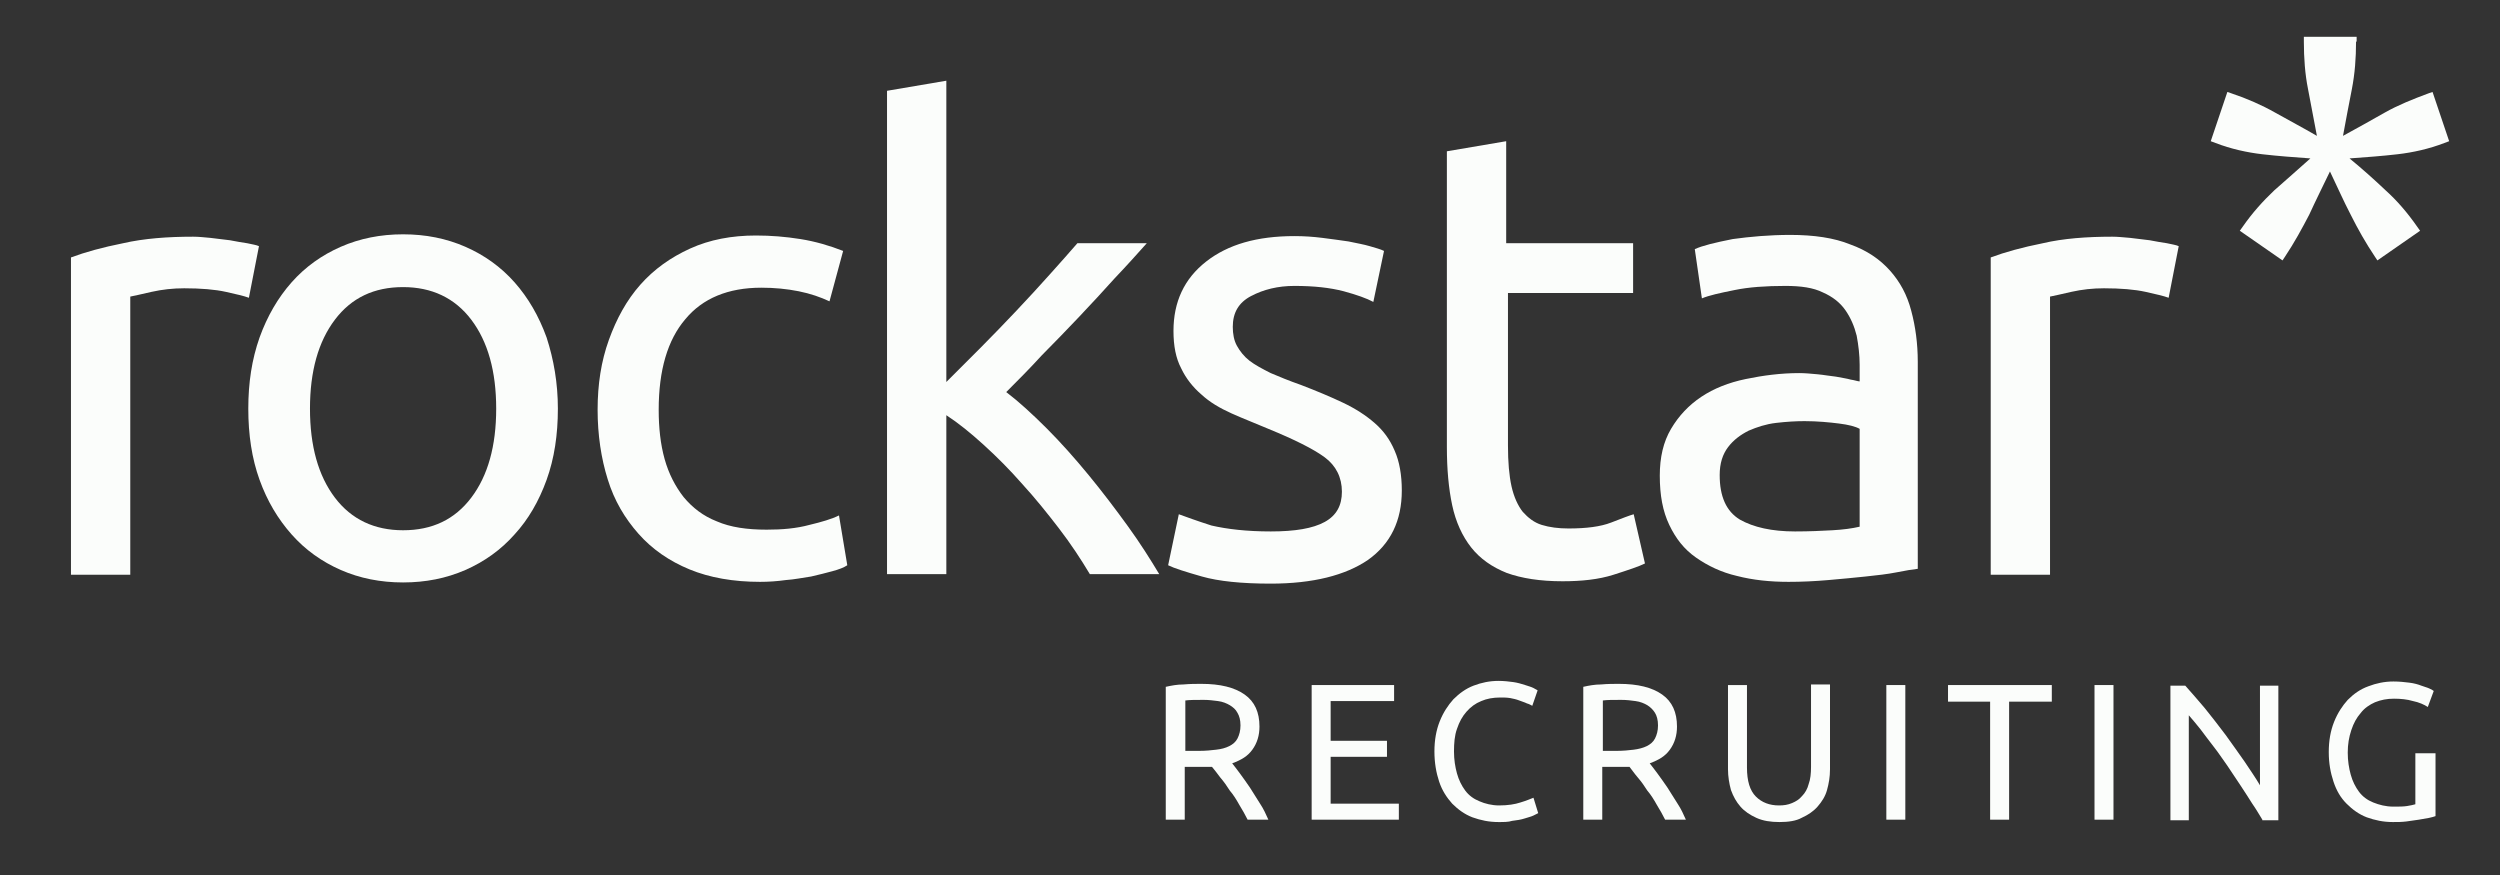
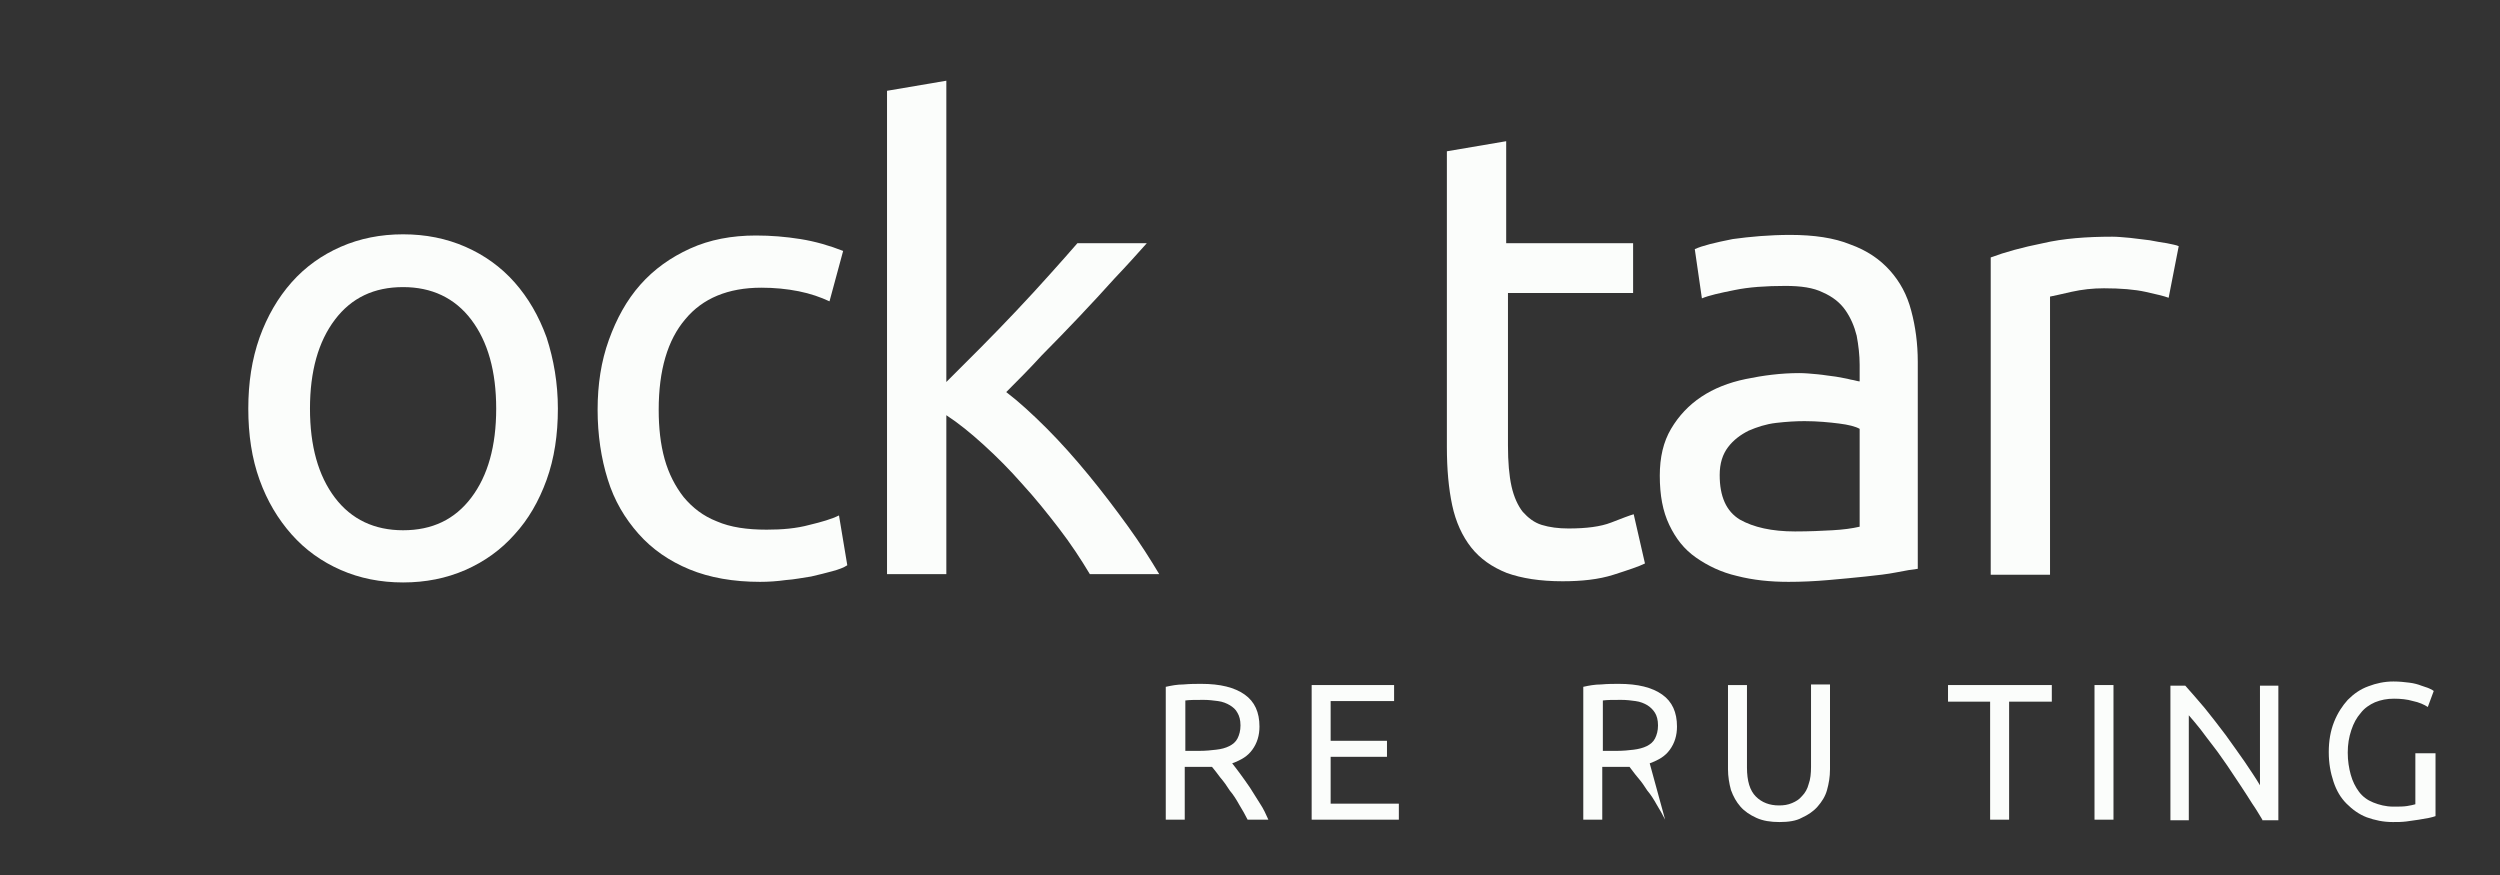
<svg xmlns="http://www.w3.org/2000/svg" width="594" height="208" xml:space="preserve" overflow="hidden">
  <rect width="100%" height="100%" fill="#333333" stroke="none" />
  <g transform="translate(-294 -53)">
    <g>
      <g>
        <g>
          <g>
-             <path d="M558.717 8.877C558.717 12.823 558.435 16.487 557.73 20.15 557.026 23.673 556.321 27.478 555.617 31.282 558.999 29.451 562.24 27.619 565.481 25.787 568.722 23.955 572.244 22.546 576.049 21.137L576.894 20.855 580.84 32.551 579.713 32.973C576.049 34.383 572.244 35.228 568.581 35.651 564.917 36.074 561.112 36.355 557.167 36.637 560.267 39.174 563.085 41.71 565.762 44.246 568.44 46.642 570.976 49.601 573.231 52.842L573.935 53.828 563.79 60.874 563.226 60.029C560.971 56.647 559.14 53.406 557.449 50.024 555.758 46.783 554.208 43.26 552.517 39.737 550.826 43.26 549.135 46.642 547.585 50.024 545.894 53.265 544.062 56.647 541.807 60.029L541.244 60.874 531.098 53.828 531.803 52.842C534.057 49.601 536.594 46.783 539.271 44.246 541.948 41.851 544.907 39.315 547.867 36.637 543.921 36.355 540.116 36.074 536.453 35.651 532.789 35.228 528.984 34.383 525.321 32.973L524.193 32.551 528.139 20.855 528.984 21.137C532.789 22.405 536.312 23.955 539.553 25.787 542.794 27.619 546.035 29.31 549.417 31.282 548.712 27.478 548.008 23.814 547.303 20.15 546.598 16.628 546.317 12.823 546.317 8.877L546.317 7.75 558.858 7.75 558.858 8.877Z" fill="#FBFDFB" fill-rule="nonzero" fill-opacity="1" transform="matrix(1 0 0 1 295.08 54)" />
-             <path d="M44.81 55.238C46.078 55.238 47.346 55.379 48.897 55.519 50.447 55.66 51.997 55.942 53.547 56.083 55.097 56.365 56.506 56.647 57.633 56.788 58.901 57.069 59.888 57.21 60.451 57.492L58.056 69.751C56.928 69.329 55.097 68.906 52.56 68.342 50.024 67.779 46.642 67.497 42.696 67.497 40.019 67.497 37.483 67.779 34.946 68.342 32.41 68.906 30.719 69.329 29.873 69.47L29.873 135.558 15.782 135.558 15.782 60.169C19.164 58.901 23.25 57.774 28.182 56.788 33.114 55.66 38.751 55.238 44.81 55.238Z" fill="#FBFDFB" fill-rule="nonzero" fill-opacity="1" transform="matrix(1 0 0 1 295.08 54)" />
            <path d="M131.471 96.102C131.471 102.302 130.626 107.939 128.794 113.012 126.962 118.084 124.425 122.453 121.184 125.975 117.943 129.639 113.998 132.457 109.489 134.43 104.98 136.403 100.048 137.389 94.693 137.389 89.338 137.389 84.406 136.403 79.897 134.43 75.388 132.457 71.442 129.639 68.201 125.975 64.96 122.312 62.424 118.084 60.592 113.012 58.76 107.939 57.915 102.302 57.915 96.102 57.915 89.902 58.76 84.406 60.592 79.193 62.424 74.12 64.96 69.751 68.201 66.088 71.442 62.424 75.388 59.606 79.897 57.633 84.406 55.66 89.338 54.674 94.693 54.674 100.048 54.674 104.98 55.66 109.489 57.633 113.998 59.606 117.943 62.424 121.184 66.088 124.425 69.751 126.962 74.12 128.794 79.193 130.485 84.406 131.471 90.043 131.471 96.102ZM116.816 96.102C116.816 87.225 114.843 80.179 110.898 74.965 106.952 69.751 101.457 67.215 94.693 67.215 87.788 67.215 82.434 69.751 78.488 74.965 74.543 80.179 72.57 87.225 72.57 96.102 72.57 104.98 74.543 112.025 78.488 117.239 82.434 122.453 87.929 124.989 94.693 124.989 101.598 124.989 106.952 122.453 110.898 117.239 114.843 112.025 116.816 104.98 116.816 96.102Z" fill="#FBFDFB" fill-rule="nonzero" fill-opacity="1" transform="matrix(1 0 0 1 295.08 54)" />
            <path d="M179.522 137.248C173.181 137.248 167.545 136.262 162.754 134.289 157.963 132.317 153.876 129.498 150.635 125.835 147.394 122.171 144.858 117.943 143.308 112.871 141.758 107.939 140.912 102.302 140.912 96.384 140.912 90.325 141.758 84.829 143.59 79.756 145.421 74.683 147.817 70.315 151.058 66.651 154.299 62.988 158.244 60.169 162.894 58.056 167.545 55.942 172.758 54.956 178.536 54.956 182.059 54.956 185.581 55.238 189.104 55.801 192.627 56.365 196.009 57.351 199.25 58.62L196.009 70.597C193.895 69.611 191.5 68.765 188.681 68.201 185.863 67.638 182.904 67.356 179.804 67.356 171.913 67.356 165.854 69.892 161.767 74.824 157.54 79.756 155.426 86.943 155.426 96.384 155.426 100.611 155.849 104.557 156.835 108.08 157.822 111.602 159.372 114.562 161.344 117.098 163.458 119.634 165.995 121.607 169.236 122.875 172.477 124.285 176.422 124.848 181.072 124.848 184.736 124.848 188.118 124.566 191.218 123.721 194.177 123.016 196.572 122.312 198.263 121.466L200.236 133.303C199.391 133.867 198.263 134.289 196.713 134.712 195.163 135.135 193.472 135.558 191.641 135.98 189.668 136.262 187.695 136.685 185.581 136.826 183.609 137.108 181.495 137.248 179.522 137.248Z" fill="#FBFDFB" fill-rule="nonzero" fill-opacity="1" transform="matrix(1 0 0 1 295.08 54)" />
            <path d="M238.001 92.157C240.96 94.411 244.201 97.37 247.583 100.752 250.965 104.134 254.346 107.939 257.587 111.884 260.828 115.83 263.929 119.916 266.888 124.003 269.847 128.089 272.242 131.894 274.356 135.417L257.869 135.417C255.756 131.894 253.36 128.23 250.542 124.566 247.724 120.903 244.905 117.38 241.805 113.998 238.846 110.616 235.746 107.516 232.646 104.698 229.546 101.88 226.587 99.484 223.769 97.652L223.769 135.417 209.677 135.417 209.677 20.573 223.769 18.178 223.769 89.761C226.164 87.366 228.841 84.688 231.801 81.729 234.76 78.77 237.578 75.811 240.396 72.852 243.214 69.892 245.892 66.933 248.428 64.115 250.965 61.297 253.078 58.901 254.91 56.788L271.397 56.788C269.142 59.324 266.606 62.142 263.788 65.101 261.11 68.061 258.292 71.161 255.333 74.261 252.374 77.361 249.415 80.461 246.455 83.42 243.496 86.661 240.678 89.479 238.001 92.157Z" fill="#FBFDFB" fill-rule="nonzero" fill-opacity="1" transform="matrix(1 0 0 1 295.08 54)" />
-             <path d="M300.848 125.271C306.625 125.271 310.852 124.566 313.671 123.016 316.489 121.466 317.757 119.071 317.757 115.83 317.757 112.448 316.348 109.63 313.671 107.657 310.993 105.684 306.484 103.43 300.284 100.893 297.325 99.625 294.366 98.498 291.547 97.229 288.729 95.961 286.334 94.552 284.361 92.72 282.388 91.029 280.697 88.916 279.57 86.52 278.302 84.125 277.738 81.165 277.738 77.643 277.738 70.738 280.274 65.242 285.488 61.156 290.702 57.069 297.607 55.097 306.484 55.097 308.739 55.097 310.852 55.238 313.107 55.519 315.361 55.801 317.334 56.083 319.307 56.365 321.28 56.788 322.971 57.069 324.38 57.492 325.789 57.915 326.916 58.197 327.762 58.62L325.225 70.738C323.675 69.892 321.28 69.047 318.18 68.201 314.939 67.356 311.134 66.933 306.484 66.933 302.538 66.933 299.157 67.779 296.197 69.329 293.238 70.879 291.829 73.274 291.829 76.656 291.829 78.347 292.111 79.897 292.816 81.165 293.52 82.434 294.506 83.702 295.775 84.688 297.043 85.675 298.875 86.661 300.848 87.647 302.82 88.493 305.216 89.479 308.034 90.466 311.698 91.875 315.08 93.284 318.039 94.693 320.998 96.102 323.393 97.652 325.507 99.484 327.621 101.316 329.171 103.43 330.298 106.107 331.425 108.643 331.989 111.884 331.989 115.548 331.989 122.735 329.312 128.23 323.957 132.035 318.602 135.698 310.852 137.671 300.848 137.671 293.943 137.671 288.447 137.108 284.502 135.98 280.556 134.853 277.879 134.007 276.47 133.303L279.006 121.184C280.556 121.748 283.233 122.735 286.756 123.862 290.42 124.707 295.07 125.271 300.848 125.271Z" fill="#FBFDFB" fill-rule="nonzero" fill-opacity="1" transform="matrix(1 0 0 1 295.08 54)" />
            <path d="M357.212 56.788 386.945 56.788 386.945 68.624 357.212 68.624 357.212 104.839C357.212 108.784 357.494 112.025 358.058 114.562 358.622 117.098 359.608 119.212 360.735 120.621 362.003 122.03 363.413 123.157 365.244 123.721 367.076 124.285 369.19 124.566 371.585 124.566 375.813 124.566 379.195 124.144 381.731 123.157 384.268 122.171 386.099 121.466 387.086 121.184L389.763 132.88C388.354 133.585 385.818 134.43 382.295 135.558 378.772 136.685 374.685 137.108 370.176 137.108 364.822 137.108 360.453 136.403 356.931 135.135 353.408 133.726 350.59 131.753 348.476 129.076 346.362 126.398 344.812 123.016 343.967 119.071 343.121 115.125 342.698 110.475 342.698 105.261L342.698 34.946 356.79 32.551 356.79 56.788Z" fill="#FBFDFB" fill-rule="nonzero" fill-opacity="1" transform="matrix(1 0 0 1 295.08 54)" />
            <path d="M424.287 54.815C429.923 54.815 434.714 55.519 438.519 57.069 442.464 58.479 445.564 60.592 447.96 63.27 450.355 65.947 452.046 69.047 453.033 72.852 454.019 76.515 454.583 80.602 454.583 84.97L454.583 134.148C453.315 134.289 451.624 134.571 449.51 134.994 447.396 135.417 444.86 135.698 442.182 135.98 439.505 136.262 436.546 136.544 433.305 136.826 430.064 137.108 426.964 137.248 423.864 137.248 419.496 137.248 415.409 136.826 411.604 135.839 407.941 134.994 404.7 133.444 401.882 131.471 399.063 129.498 397.091 126.962 395.541 123.721 393.99 120.48 393.286 116.675 393.286 112.025 393.286 107.657 394.131 103.993 395.963 100.893 397.795 97.793 400.191 95.257 403.15 93.284 406.109 91.311 409.632 89.902 413.718 89.056 417.805 88.211 422.032 87.647 426.4 87.647 427.809 87.647 429.219 87.788 430.769 87.929 432.319 88.07 433.728 88.352 435.137 88.493 436.546 88.775 437.673 88.916 438.66 89.197 439.646 89.338 440.351 89.62 440.773 89.62L440.773 85.675C440.773 83.42 440.492 81.025 440.069 78.77 439.505 76.515 438.66 74.543 437.391 72.711 436.123 70.879 434.291 69.47 432.037 68.483 429.782 67.356 426.823 66.933 423.159 66.933 418.509 66.933 414.423 67.215 411.041 67.92 407.518 68.624 404.982 69.188 403.291 69.892L401.6 58.197C403.432 57.351 406.391 56.647 410.618 55.801 414.705 55.238 419.355 54.815 424.287 54.815ZM425.414 125.271C428.796 125.271 431.755 125.13 434.291 124.989 436.828 124.848 438.941 124.566 440.773 124.144L440.773 100.893C439.787 100.329 438.096 99.907 435.841 99.625 433.587 99.343 430.769 99.061 427.668 99.061 425.555 99.061 423.3 99.202 420.905 99.484 418.509 99.766 416.396 100.47 414.423 101.316 412.45 102.302 410.759 103.57 409.491 105.261 408.223 106.952 407.518 109.066 407.518 111.884 407.518 116.957 409.068 120.48 412.309 122.453 415.55 124.285 419.918 125.271 425.414 125.271Z" fill="#FBFDFB" fill-rule="nonzero" fill-opacity="1" transform="matrix(1 0 0 1 295.08 54)" />
            <path d="M500.802 55.238C502.07 55.238 503.338 55.379 505.029 55.519 506.579 55.66 508.129 55.942 509.679 56.083 511.229 56.365 512.639 56.647 513.766 56.788 515.034 57.069 516.02 57.21 516.584 57.492L514.189 69.751C513.061 69.329 511.229 68.906 508.693 68.342 506.157 67.779 502.775 67.497 498.829 67.497 496.152 67.497 493.615 67.779 491.079 68.342 488.543 68.906 486.852 69.329 486.006 69.47L486.006 135.558 471.915 135.558 471.915 60.169C475.297 58.901 479.383 57.774 484.315 56.788 489.106 55.66 494.743 55.238 500.802 55.238Z" fill="#FBFDFB" fill-rule="nonzero" fill-opacity="1" transform="matrix(1 0 0 1 295.08 54)" />
            <path d="M291.688 180.368C292.111 180.931 292.816 181.777 293.52 182.763 294.225 183.749 295.07 184.877 295.916 186.145 296.761 187.413 297.466 188.681 298.311 189.95 299.157 191.218 299.72 192.486 300.284 193.754L295.352 193.754C294.788 192.627 294.084 191.359 293.379 190.231 292.675 188.963 291.97 187.836 291.125 186.85 290.42 185.722 289.715 184.736 288.87 183.749 288.165 182.763 287.461 181.918 286.897 181.213 286.474 181.213 286.052 181.213 285.629 181.213 285.206 181.213 284.784 181.213 284.361 181.213L280.415 181.213 280.415 193.754 275.906 193.754 275.906 162.19C277.174 161.908 278.583 161.626 280.133 161.626 281.683 161.485 283.093 161.485 284.361 161.485 288.87 161.485 292.252 162.331 294.647 164.022 297.043 165.713 298.17 168.249 298.17 171.631 298.17 173.745 297.607 175.577 296.479 177.127 295.352 178.677 293.943 179.522 291.688 180.368ZM284.924 165.29C282.952 165.29 281.543 165.29 280.556 165.431L280.556 177.408 283.797 177.408C285.347 177.408 286.756 177.268 287.884 177.127 289.152 176.986 290.138 176.704 290.984 176.281 291.829 175.858 292.534 175.295 292.956 174.449 293.379 173.604 293.661 172.617 293.661 171.349 293.661 170.081 293.379 169.095 292.956 168.39 292.534 167.545 291.829 166.981 291.125 166.558 290.42 166.135 289.434 165.713 288.306 165.572 287.179 165.431 286.193 165.29 284.924 165.29Z" fill="#FBFDFB" fill-rule="nonzero" fill-opacity="1" transform="matrix(1 0 0 1 295.08 54)" />
            <path d="M310.57 193.754 310.57 161.767 330.157 161.767 330.157 165.572 315.08 165.572 315.08 175.013 328.466 175.013 328.466 178.818 315.08 178.818 315.08 189.95 331.285 189.95 331.285 193.754 310.57 193.754Z" fill="#FBFDFB" fill-rule="nonzero" fill-opacity="1" transform="matrix(1 0 0 1 295.08 54)" />
-             <path d="M354.958 194.318C352.703 194.318 350.73 193.895 348.758 193.191 346.926 192.486 345.376 191.359 343.967 189.95 342.698 188.541 341.571 186.85 340.867 184.736 340.162 182.622 339.739 180.227 339.739 177.549 339.739 174.872 340.162 172.477 341.008 170.363 341.853 168.249 342.98 166.558 344.248 165.149 345.658 163.74 347.208 162.613 349.039 161.908 350.871 161.204 352.844 160.781 354.958 160.781 356.226 160.781 357.494 160.922 358.481 161.063 359.467 161.204 360.453 161.485 361.299 161.767 362.144 162.049 362.708 162.19 363.272 162.472 363.694 162.754 364.117 162.894 364.258 163.035L362.99 166.699C362.708 166.558 362.285 166.276 361.722 166.135 361.158 165.854 360.594 165.713 359.89 165.431 359.185 165.149 358.481 165.008 357.776 164.867 356.931 164.726 356.226 164.726 355.381 164.726 353.69 164.726 352.14 165.008 350.871 165.572 349.462 166.135 348.335 166.981 347.349 168.108 346.362 169.236 345.658 170.504 345.094 172.195 344.53 173.745 344.389 175.577 344.389 177.549 344.389 179.522 344.671 181.213 345.094 182.763 345.517 184.313 346.221 185.722 347.067 186.85 347.912 187.977 349.039 188.822 350.449 189.386 351.717 189.95 353.408 190.372 355.099 190.372 357.212 190.372 358.903 190.091 360.172 189.668 361.581 189.245 362.567 188.822 363.272 188.541L364.399 192.204C364.117 192.345 363.835 192.486 363.272 192.768 362.708 193.05 362.003 193.191 361.158 193.472 360.312 193.754 359.326 193.895 358.199 194.036 357.353 194.318 356.226 194.318 354.958 194.318Z" fill="#FBFDFB" fill-rule="nonzero" fill-opacity="1" transform="matrix(1 0 0 1 295.08 54)" />
-             <path d="M390.89 180.368C391.313 180.931 392.018 181.777 392.722 182.763 393.427 183.749 394.272 184.877 395.118 186.145 395.963 187.413 396.668 188.681 397.513 189.95 398.359 191.218 398.922 192.486 399.486 193.754L394.554 193.754C393.99 192.627 393.286 191.359 392.581 190.231 391.877 188.963 391.172 187.836 390.327 186.85 389.622 185.722 388.918 184.736 388.072 183.749 387.227 182.763 386.663 181.918 386.099 181.213 385.677 181.213 385.254 181.213 384.831 181.213 384.408 181.213 383.986 181.213 383.563 181.213L379.617 181.213 379.617 193.754 375.108 193.754 375.108 162.19C376.376 161.908 377.786 161.626 379.336 161.626 380.886 161.485 382.295 161.485 383.563 161.485 388.072 161.485 391.454 162.331 393.85 164.022 396.245 165.713 397.372 168.249 397.372 171.631 397.372 173.745 396.809 175.577 395.681 177.127 394.554 178.677 393.145 179.522 390.89 180.368ZM384.127 165.29C382.154 165.29 380.745 165.29 379.758 165.431L379.758 177.408 382.999 177.408C384.549 177.408 385.958 177.268 387.086 177.127 388.213 176.986 389.34 176.704 390.186 176.281 391.031 175.858 391.736 175.295 392.159 174.449 392.581 173.604 392.863 172.617 392.863 171.349 392.863 170.081 392.581 169.095 392.159 168.39 391.736 167.686 391.031 166.981 390.327 166.558 389.622 166.135 388.636 165.713 387.509 165.572 386.522 165.431 385.395 165.29 384.127 165.29Z" fill="#FBFDFB" fill-rule="nonzero" fill-opacity="1" transform="matrix(1 0 0 1 295.08 54)" />
+             <path d="M390.89 180.368L394.554 193.754C393.99 192.627 393.286 191.359 392.581 190.231 391.877 188.963 391.172 187.836 390.327 186.85 389.622 185.722 388.918 184.736 388.072 183.749 387.227 182.763 386.663 181.918 386.099 181.213 385.677 181.213 385.254 181.213 384.831 181.213 384.408 181.213 383.986 181.213 383.563 181.213L379.617 181.213 379.617 193.754 375.108 193.754 375.108 162.19C376.376 161.908 377.786 161.626 379.336 161.626 380.886 161.485 382.295 161.485 383.563 161.485 388.072 161.485 391.454 162.331 393.85 164.022 396.245 165.713 397.372 168.249 397.372 171.631 397.372 173.745 396.809 175.577 395.681 177.127 394.554 178.677 393.145 179.522 390.89 180.368ZM384.127 165.29C382.154 165.29 380.745 165.29 379.758 165.431L379.758 177.408 382.999 177.408C384.549 177.408 385.958 177.268 387.086 177.127 388.213 176.986 389.34 176.704 390.186 176.281 391.031 175.858 391.736 175.295 392.159 174.449 392.581 173.604 392.863 172.617 392.863 171.349 392.863 170.081 392.581 169.095 392.159 168.39 391.736 167.686 391.031 166.981 390.327 166.558 389.622 166.135 388.636 165.713 387.509 165.572 386.522 165.431 385.395 165.29 384.127 165.29Z" fill="#FBFDFB" fill-rule="nonzero" fill-opacity="1" transform="matrix(1 0 0 1 295.08 54)" />
            <path d="M421.75 194.318C419.636 194.318 417.805 194.036 416.255 193.332 414.705 192.627 413.436 191.781 412.45 190.654 411.464 189.527 410.759 188.259 410.195 186.709 409.773 185.159 409.491 183.468 409.491 181.777L409.491 161.767 414 161.767 414 181.354C414 184.595 414.705 186.85 416.114 188.259 417.523 189.668 419.355 190.372 421.609 190.372 422.737 190.372 423.723 190.231 424.709 189.809 425.696 189.386 426.4 188.963 427.105 188.118 427.809 187.413 428.373 186.427 428.655 185.3 429.078 184.172 429.219 182.763 429.219 181.213L429.219 161.626 433.728 161.626 433.728 181.777C433.728 183.609 433.446 185.159 433.023 186.709 432.6 188.259 431.755 189.527 430.769 190.654 429.782 191.781 428.514 192.627 426.964 193.332 425.696 194.036 423.864 194.318 421.75 194.318Z" fill="#FBFDFB" fill-rule="nonzero" fill-opacity="1" transform="matrix(1 0 0 1 295.08 54)" />
-             <path d="M447.114 161.767 451.624 161.767 451.624 193.754 447.114 193.754 447.114 161.767Z" fill="#FBFDFB" fill-rule="nonzero" fill-opacity="1" transform="matrix(1 0 0 1 295.08 54)" />
            <path d="M486.429 161.767 486.429 165.713 476.283 165.713 476.283 193.754 471.774 193.754 471.774 165.713 461.769 165.713 461.769 161.767 486.429 161.767Z" fill="#FBFDFB" fill-rule="nonzero" fill-opacity="1" transform="matrix(1 0 0 1 295.08 54)" />
            <path d="M496.575 161.767 501.084 161.767 501.084 193.754 496.575 193.754 496.575 161.767Z" fill="#FBFDFB" fill-rule="nonzero" fill-opacity="1" transform="matrix(1 0 0 1 295.08 54)" />
            <path d="M536.453 193.754C535.748 192.627 535.044 191.359 534.057 189.95 533.212 188.541 532.225 187.131 531.239 185.581 530.253 184.031 529.125 182.481 528.139 180.931 527.012 179.381 526.025 177.831 524.898 176.422 523.771 175.013 522.784 173.604 521.798 172.336 520.811 171.067 519.825 169.94 518.98 168.954L518.98 193.895 514.611 193.895 514.611 161.908 518.134 161.908C519.543 163.458 521.093 165.29 522.784 167.263 524.475 169.376 526.025 171.349 527.716 173.604 529.266 175.717 530.816 177.972 532.225 179.945 533.634 182.059 534.903 183.89 535.889 185.581L535.889 161.908 540.257 161.908 540.257 193.895 536.453 193.895Z" fill="#FBFDFB" fill-rule="nonzero" fill-opacity="1" transform="matrix(1 0 0 1 295.08 54)" />
            <path d="M573.09 177.972 577.599 177.972 577.599 192.909C577.176 193.05 576.754 193.191 576.049 193.332 575.344 193.472 574.499 193.613 573.654 193.754 572.808 193.895 571.822 194.036 570.694 194.177 569.567 194.318 568.581 194.318 567.453 194.318 565.199 194.318 563.226 193.895 561.253 193.191 559.421 192.486 557.871 191.359 556.462 189.95 555.053 188.541 554.067 186.85 553.362 184.736 552.658 182.622 552.235 180.368 552.235 177.69 552.235 175.013 552.658 172.617 553.503 170.504 554.349 168.39 555.476 166.699 556.744 165.29 558.153 163.881 559.703 162.754 561.676 162.049 563.508 161.344 565.481 160.922 567.594 160.922 569.003 160.922 570.272 161.063 571.399 161.204 572.526 161.344 573.513 161.626 574.217 161.908 574.922 162.19 575.626 162.331 576.19 162.613 576.754 162.894 577.035 163.035 577.176 163.176L575.767 166.981C574.922 166.417 573.654 165.854 572.244 165.572 570.835 165.149 569.285 165.008 567.735 165.008 566.044 165.008 564.635 165.29 563.226 165.854 561.958 166.417 560.69 167.263 559.844 168.39 558.858 169.517 558.153 170.786 557.59 172.477 557.026 174.167 556.744 175.858 556.744 177.831 556.744 179.804 557.026 181.495 557.449 183.045 557.871 184.595 558.576 186.004 559.421 187.131 560.267 188.259 561.394 189.104 562.803 189.668 564.212 190.231 565.762 190.654 567.594 190.654 568.862 190.654 569.99 190.654 570.835 190.513 571.681 190.372 572.385 190.231 572.808 190.091L572.808 177.972Z" fill="#FBFDFB" fill-rule="nonzero" fill-opacity="1" transform="matrix(1 0 0 1 295.08 54)" />
          </g>
        </g>
      </g>
    </g>
  </g>
</svg>